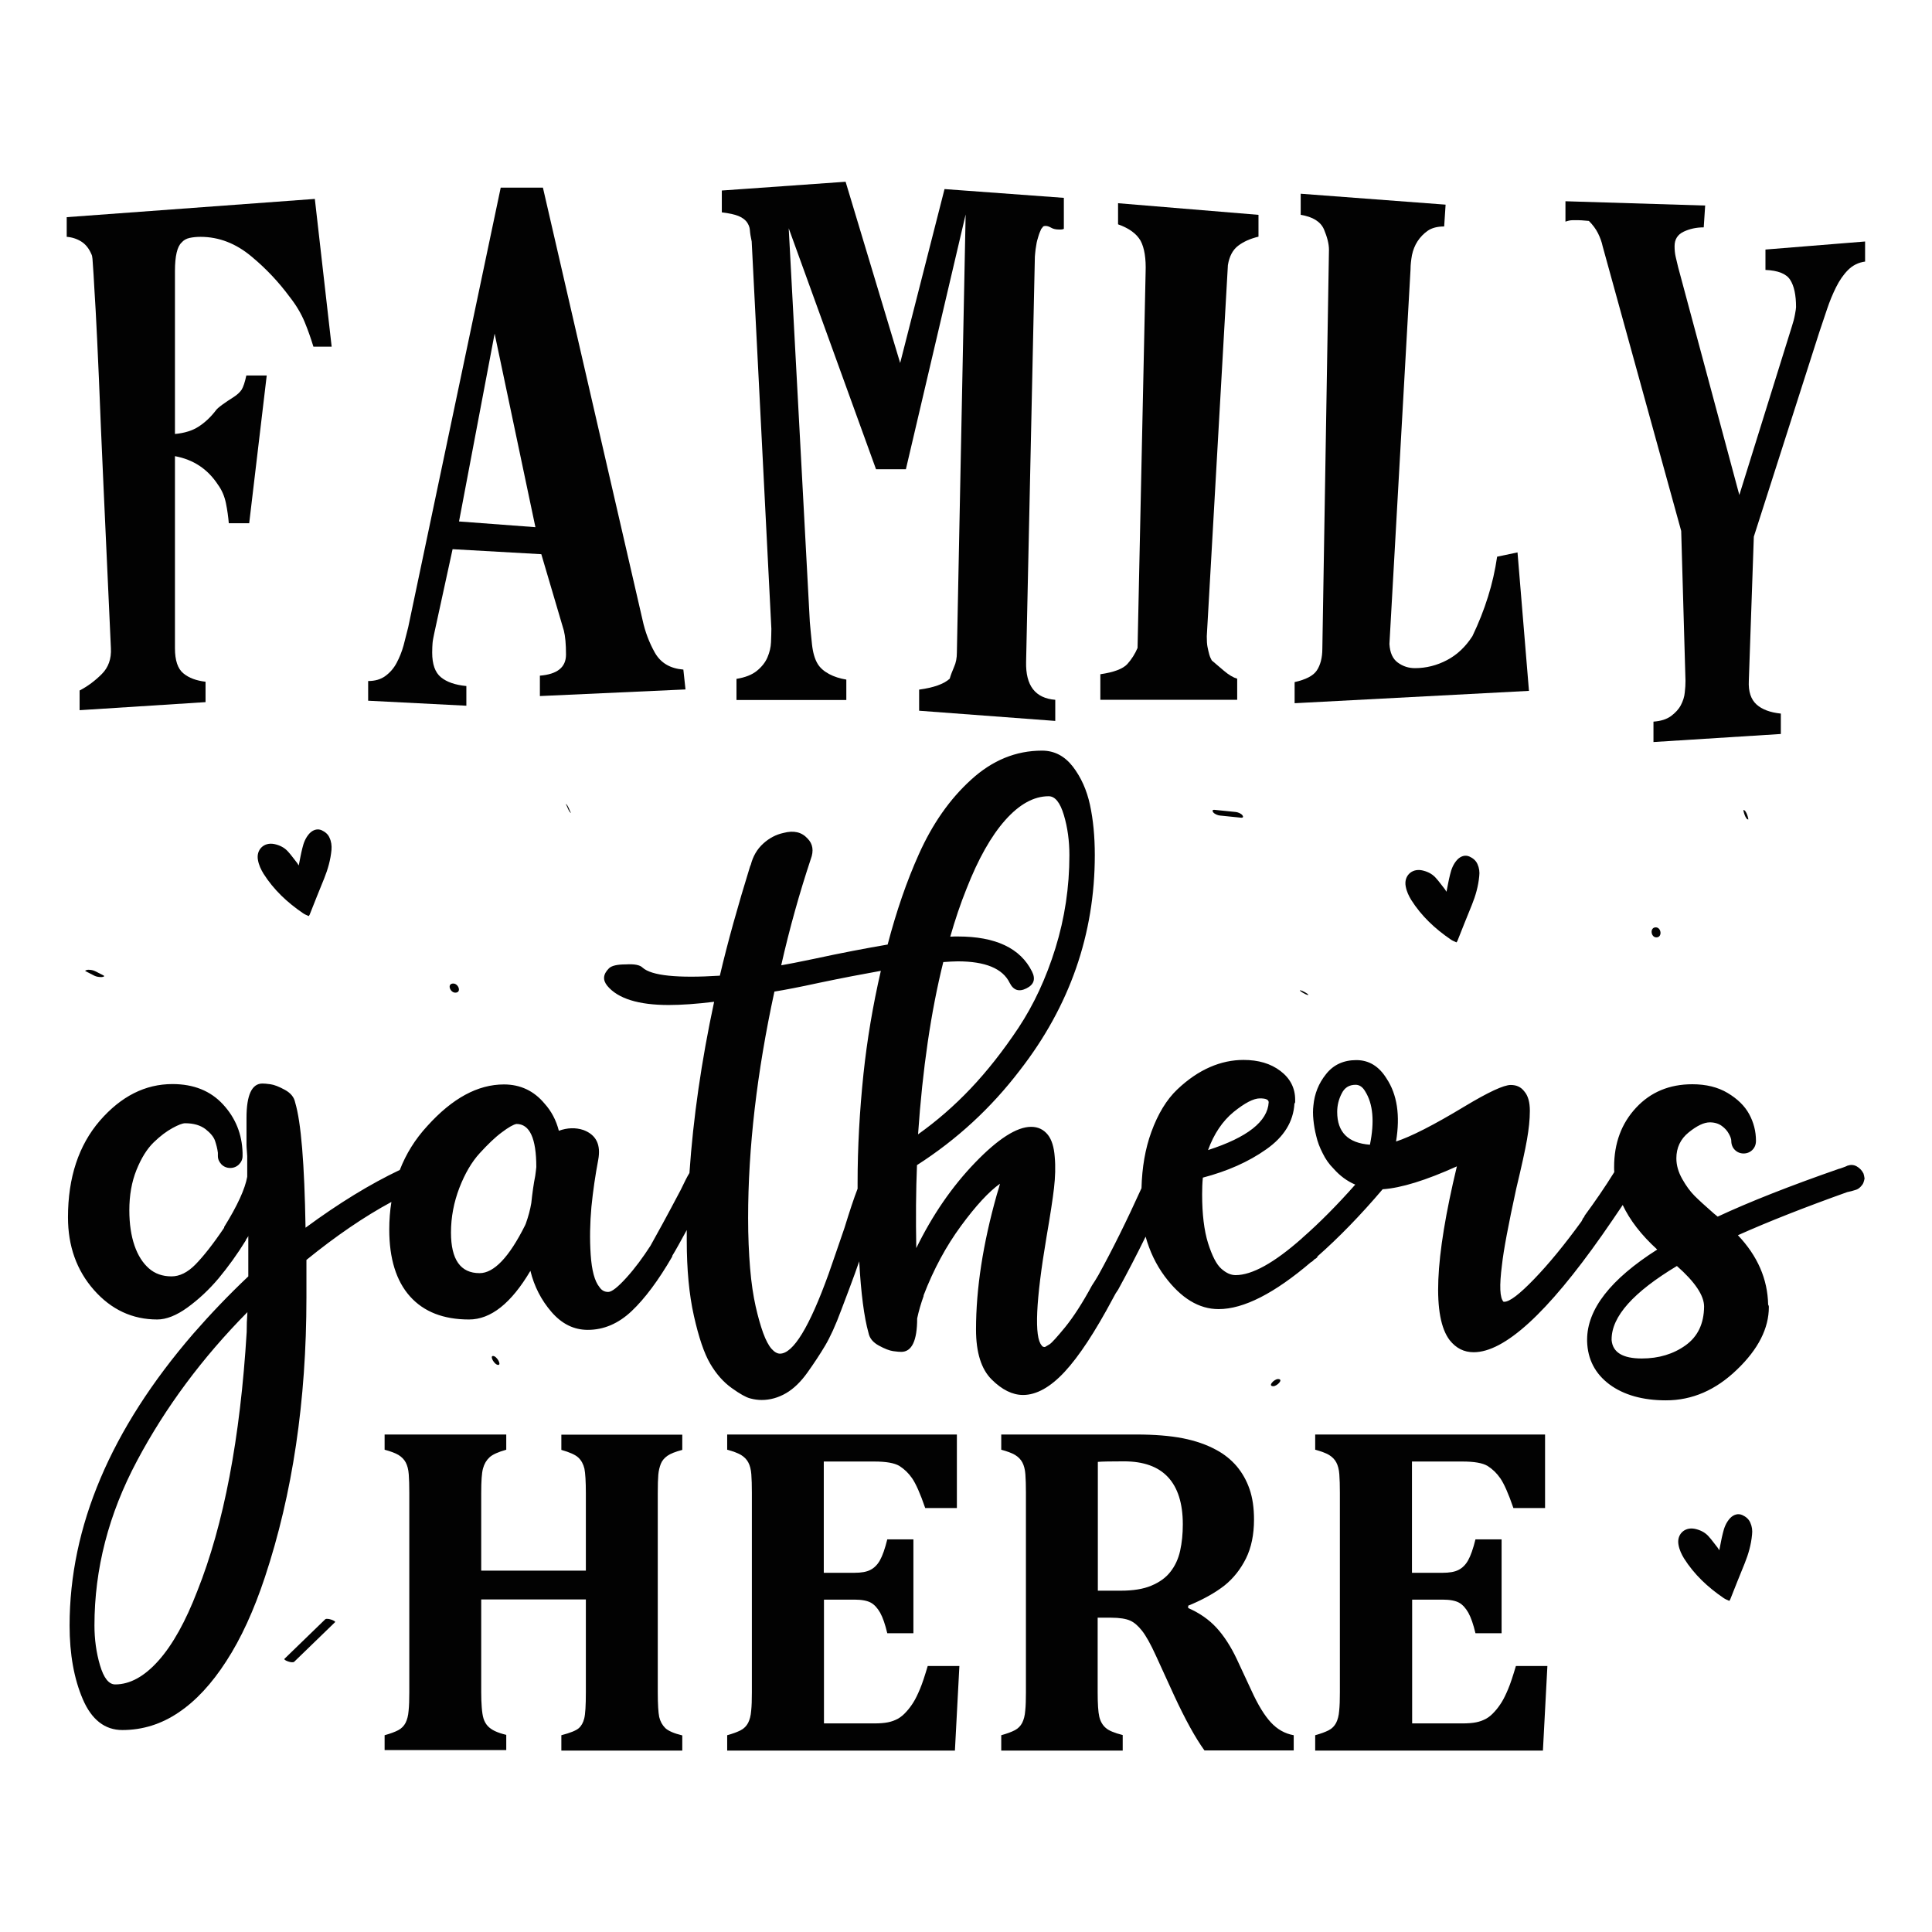
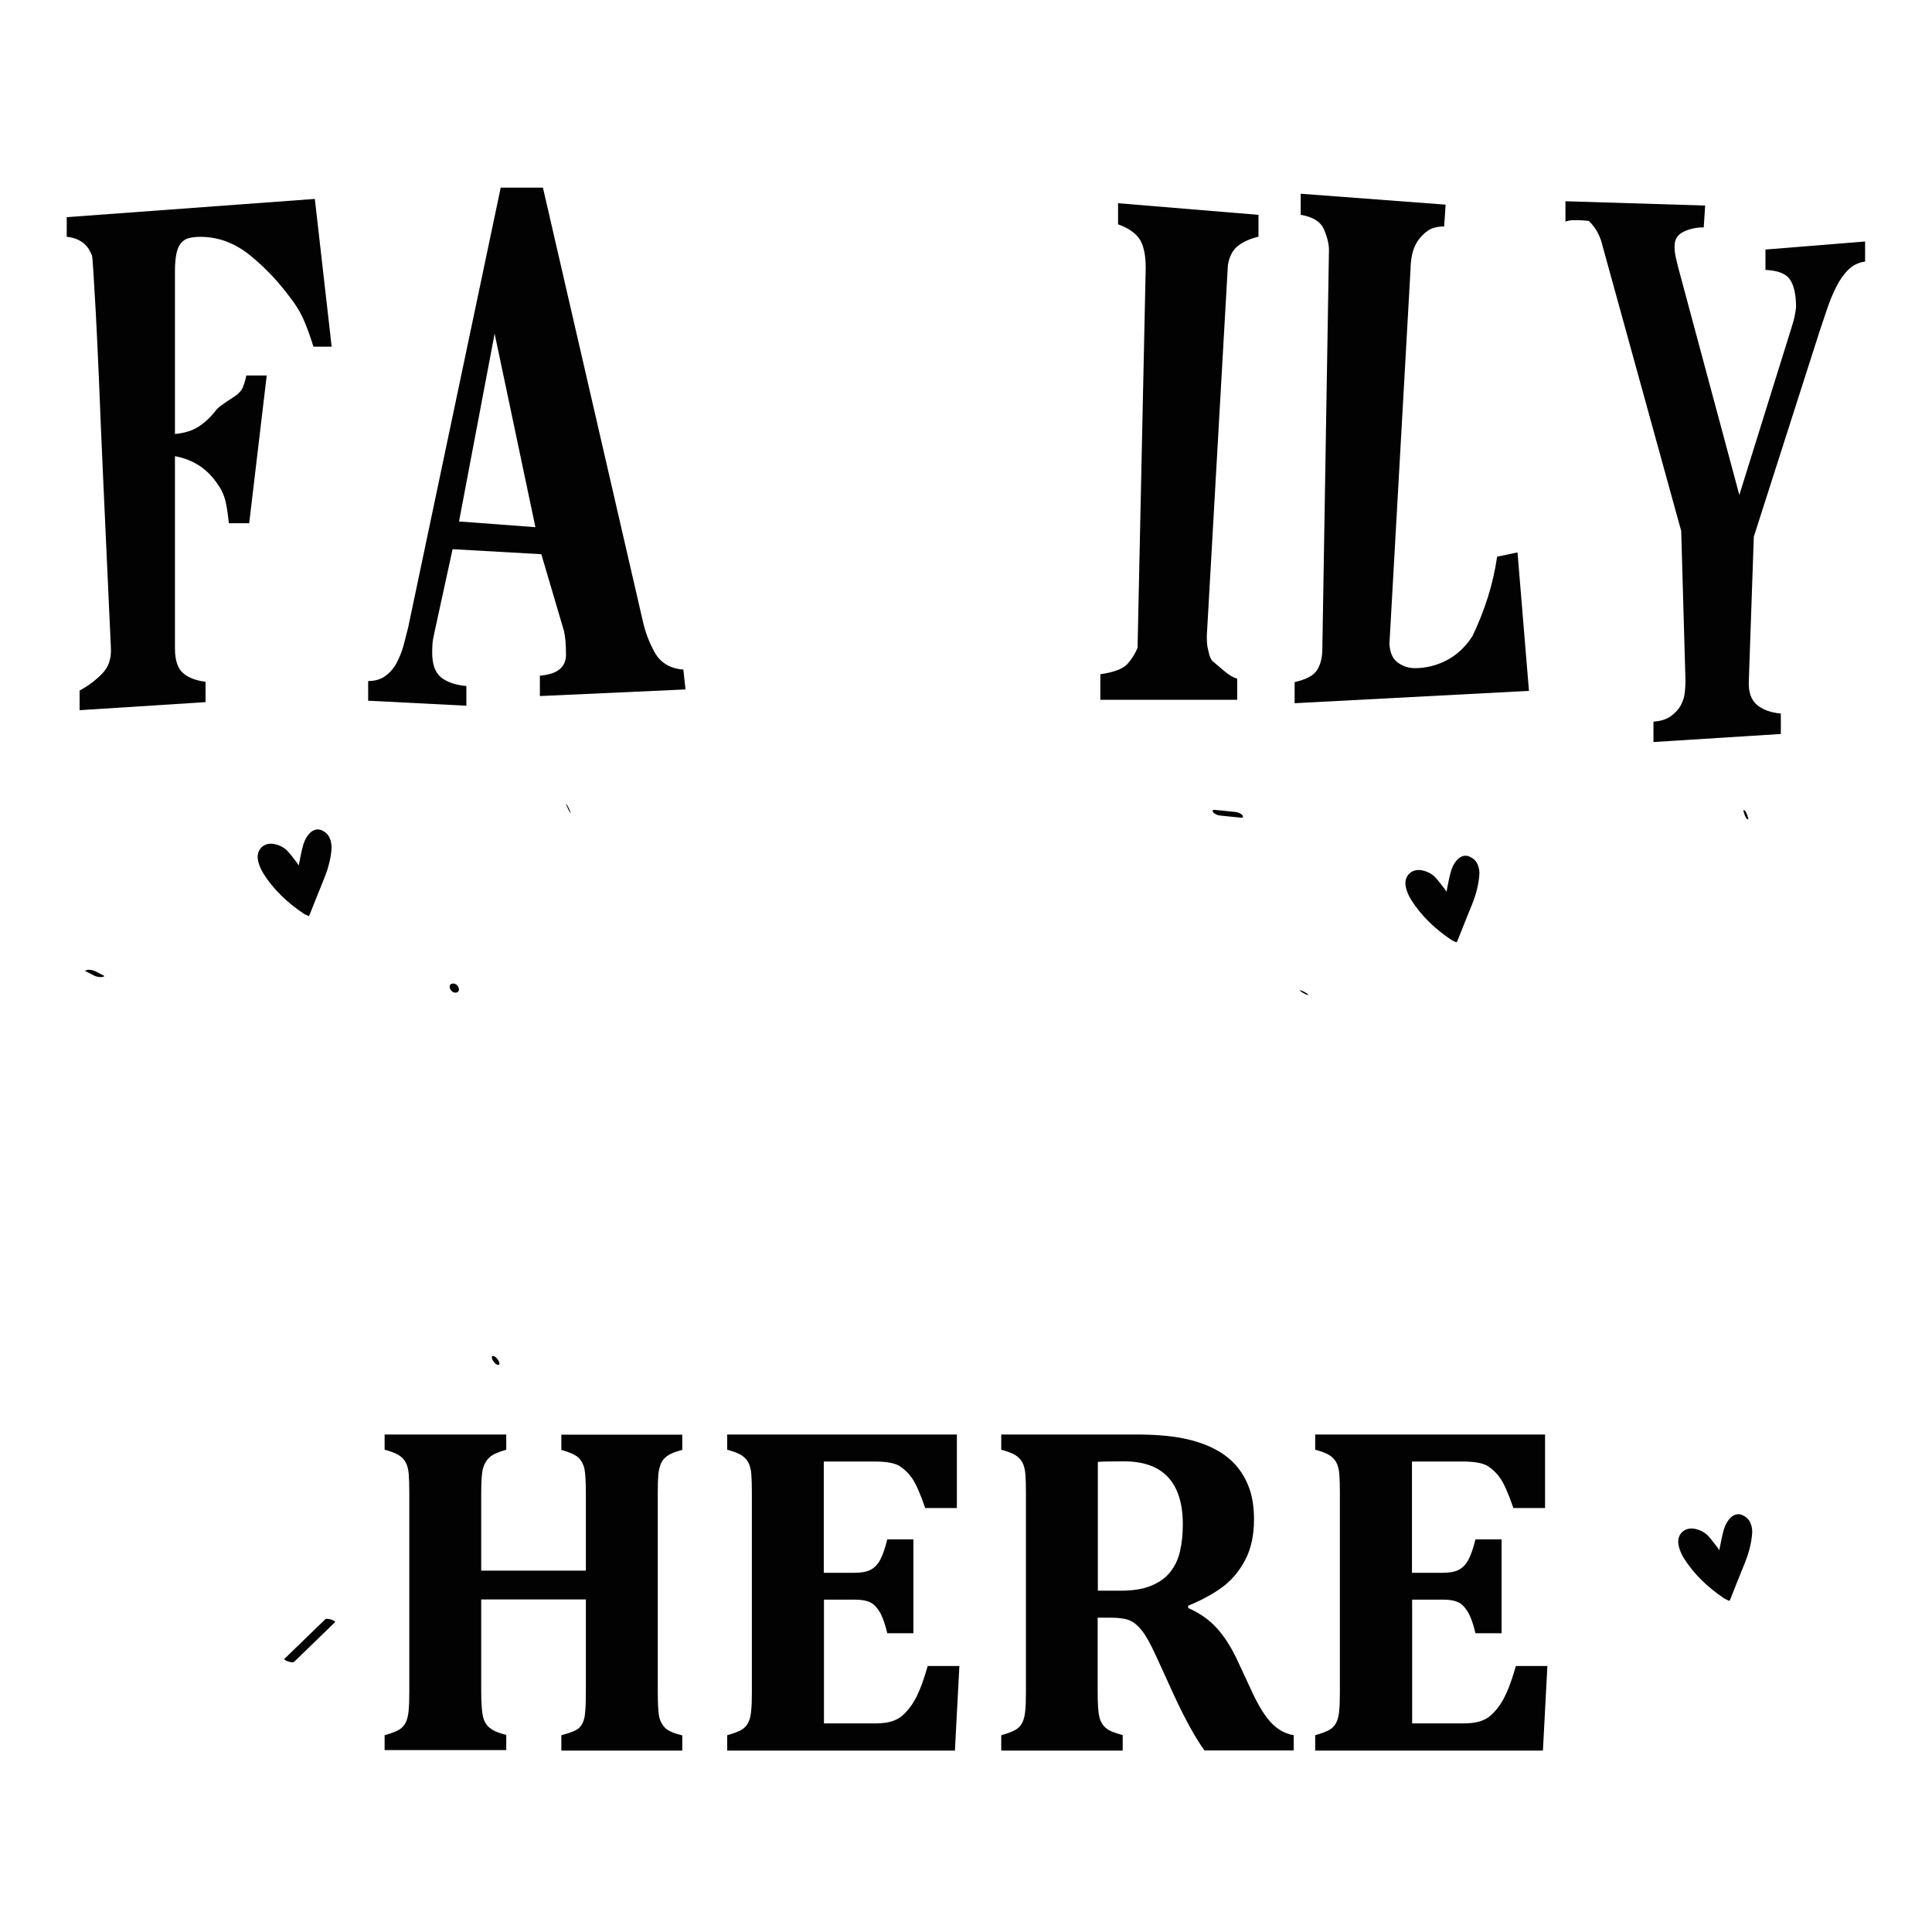
<svg xmlns="http://www.w3.org/2000/svg" xmlns:ns1="http://sodipodi.sourceforge.net/DTD/sodipodi-0.dtd" xmlns:ns2="http://www.inkscape.org/namespaces/inkscape" version="1.1" id="Layer_1" x="0px" y="0px" viewBox="0 0 1080 1080" style="enable-background:new 0 0 1080 1080;" xml:space="preserve" ns1:docname="CuttinBoard (191).svg" ns2:version="1.4 (86a8ad7, 2024-10-11)">
  <defs id="defs24" />
  <ns1:namedview id="namedview24" pagecolor="#ffffff" bordercolor="#000000" borderopacity="0.25" ns2:showpageshadow="2" ns2:pageopacity="0.0" ns2:pagecheckerboard="0" ns2:deskcolor="#d1d1d1" ns2:zoom="0.74722222" ns2:cx="540" ns2:cy="540" ns2:window-width="1920" ns2:window-height="1009" ns2:window-x="-8" ns2:window-y="-8" ns2:window-maximized="1" ns2:current-layer="Layer_1" />
  <style type="text/css" id="style1">
	.st0{fill:#020202;}
</style>
  <g id="Design">
    <g id="Elements">
      <g id="Love">
        <path class="st0" d="M179.8,464.1c-2.3-1-4.8-0.3-6.8,1.8c-2.2,2.4-3.3,5.3-4,8.3c-0.8,3.1-1.3,6.2-2,9.6c-0.4-0.6-0.6-1-0.9-1.4     c-1.8-2.2-3.4-4.6-5.4-6.7c-2-2.1-4.6-3.3-7.5-3.9c-5.8-1.1-10.1,3.3-9,9c0.5,2.8,1.7,5.3,3.1,7.6c5.7,9,13.3,16.1,22.1,22.1     c1,0.7,2.1,1.1,3.2,1.6c0.2-0.4,0.4-0.6,0.5-0.8c2.7-6.7,5.3-13.5,8.1-20.2c2.1-5.2,3.6-10.5,4.1-16c0.2-2.4-0.1-4.7-1.1-6.8     C183.4,466.3,181.7,465,179.8,464.1z" id="path1" />
        <path class="st0" d="M978.4,851.1c-0.9-2-2.5-3.3-4.5-4.2c-2.3-1-4.8-0.3-6.8,1.8c-2.2,2.4-3.3,5.3-4,8.3c-0.8,3.1-1.3,6.2-2,9.6     c-0.4-0.6-0.6-1-0.9-1.4c-1.8-2.2-3.4-4.6-5.4-6.7c-2-2.1-4.6-3.3-7.5-3.9c-5.8-1.1-10.1,3.3-9,9c0.5,2.8,1.7,5.3,3.1,7.6     c5.7,9,13.3,16.1,22.1,22.1c1,0.7,2.1,1.1,3.2,1.6c0.2-0.4,0.4-0.6,0.5-0.8c2.7-6.7,5.3-13.5,8.1-20.2c2.1-5.2,3.6-10.5,4.1-16     C979.7,855.6,979.4,853.3,978.4,851.1z" id="path2" />
        <path class="st0" d="M825.9,483c-0.9-2-2.5-3.3-4.5-4.2c-2.3-1-4.8-0.3-6.8,1.8c-2.2,2.4-3.3,5.3-4,8.3c-0.8,3.1-1.3,6.2-2,9.6     c-0.4-0.6-0.6-1-0.9-1.4c-1.8-2.2-3.4-4.6-5.4-6.7c-2-2.1-4.6-3.3-7.5-3.9c-5.8-1.1-10.1,3.3-9,9c0.5,2.8,1.7,5.3,3.1,7.6     c5.7,9,13.3,16.1,22.1,22.1c1,0.7,2.1,1.1,3.2,1.6c0.2-0.4,0.4-0.6,0.5-0.8c2.7-6.7,5.3-13.5,8.1-20.2c2.1-5.2,3.6-10.5,4.1-16     C827.2,487.5,826.9,485.2,825.9,483z" id="path3" />
      </g>
      <g id="Dot">
        <g id="g4">
          <path class="st0" d="M181.8,905.2c-7.6,7.4-15.2,14.7-22.8,22.1c-0.7,0.7,4.4,2.7,5.5,1.6c7.6-7.4,15.2-14.7,22.8-22.1      C188,906.2,182.9,904.2,181.8,905.2L181.8,905.2z" id="path4" />
        </g>
        <g id="g5">
          <path class="st0" d="M48,543c1.6,0.8,3.2,1.6,4.7,2.4c1.2,0.6,2.6,0.8,4,0.8c0.4,0,2.3-0.3,1.2-0.9c-1.6-0.8-3.2-1.6-4.7-2.4      c-1.2-0.6-2.6-0.8-4-0.8C48.8,542.2,46.9,542.5,48,543L48,543z" id="path5" />
        </g>
        <g id="g6">
          <path class="st0" d="M254.5,554.9c3.7,0,1.8-5.1-1.1-5.1C249.7,549.8,251.6,554.9,254.5,554.9L254.5,554.9z" id="path6" />
        </g>
        <g id="g7">
          <path class="st0" d="M319.3,454.4c-0.6,0-1.8-5-3.2-5C316.8,449.4,317.9,454.4,319.3,454.4L319.3,454.4z" id="path7" />
        </g>
        <g id="g8">
          <path class="st0" d="M682,455.9c3.9,0.4,7.9,0.8,11.8,1.2c1.2,0.1,1.3-0.6,0.7-1.4c-0.8-1-2.6-1.7-3.8-1.8      c-3.9-0.4-7.9-0.8-11.8-1.2c-1.2-0.1-1.3,0.6-0.7,1.4C679,455.1,680.8,455.8,682,455.9L682,455.9z" id="path8" />
        </g>
        <g id="g9">
          <path class="st0" d="M977.3,458.1c0.2,0-1-5.3-2.7-5.3C974.4,452.8,975.6,458.1,977.3,458.1L977.3,458.1z" id="path9" />
        </g>
        <g id="g10">
-           <path class="st0" d="M925.9,524c3.5,0,2.8-5.6-0.3-5.6C922.1,518.4,922.8,524,925.9,524L925.9,524z" id="path10" />
-         </g>
+           </g>
        <g id="g11">
          <path class="st0" d="M731.2,556.2c1.1,0-3.2-2.6-4.4-2.6C725.7,553.5,730,556.2,731.2,556.2L731.2,556.2z" id="path11" />
        </g>
        <g id="g12">
-           <path class="st0" d="M711.8,774.9c2.1,0,6-4,2.6-4C712.3,770.9,708.4,774.9,711.8,774.9L711.8,774.9z" id="path12" />
-         </g>
+           </g>
        <g id="g13">
          <path class="st0" d="M278.5,763c2,0-0.8-5-2.9-5C273.6,758,276.4,763,278.5,763L278.5,763z" id="path13" />
        </g>
      </g>
    </g>
    <g id="Text">
-       <path class="st0" d="M1041.7,656c-0.9-1.8-2.2-3.1-3.8-4c-1.6-0.9-3.3-1-5.1-0.4c-0.6,0.3-1.5,0.7-2.7,1.1    c-1.2,0.4-1.9,0.7-2.2,0.7c-27.3,9.5-49.9,18.4-67.7,26.7c-0.3-0.3-0.7-0.6-1.1-0.9c-0.4-0.3-0.8-0.6-1.1-0.9    c-4.8-4.2-8.3-7.4-10.7-9.8c-2.4-2.4-4.7-5.5-6.9-9.4c-2.2-3.9-3.3-7.7-3.3-11.6c0-5.9,2.3-10.8,6.9-14.5    c4.6-3.7,8.5-5.6,11.8-5.6c2.7,0,4.9,0.7,6.7,2c1.8,1.3,3.1,2.8,4,4.5c0.9,1.6,1.3,2.9,1.3,3.8c0,2.1,0.7,3.8,2,5.1    c1.3,1.3,3,2,4.9,2c1.9,0,3.6-0.7,4.9-2c1.3-1.3,2-3,2-5.1c0-5.3-1.3-10.3-3.8-14.9c-2.5-4.6-6.5-8.5-12-11.8    c-5.5-3.3-12.1-4.9-19.8-4.9c-12.8,0-23.3,4.4-31.4,13.1c-8.2,8.8-12.3,19.8-12.3,33.2c0,0.9,0,1.9,0.1,2.8    c-5.2,8.4-10.8,16.5-16.6,24.4c0,0.3-0.2,0.6-0.4,0.9l-0.4,0.4l-0.9,1.8c-9.5,13.1-18.3,23.8-26.5,32.3    c-8.2,8.5-13.7,12.7-16.7,12.7h-0.4c-2.1-2.1-2.4-8.9-0.9-20.5c0.9-8.3,3.6-22.6,8-42.8c3-12.5,5-21.6,6-27.4    c1-5.8,1.6-11.1,1.6-16c0-4.9-1-8.5-3.1-10.9c-1.8-2.4-4.3-3.6-7.6-3.6c-3.9,0-12.5,4-25.8,12c-17.2,10.4-30,16.9-38.3,19.6    c2.4-14.6,0.6-26.3-5.3-35.2c-4.2-6.8-9.8-10.3-16.9-10.3c-7.1,0-12.8,2.6-16.9,7.8c-4.2,5.2-6.5,11.1-7.1,17.6    c-0.3,2.4-0.3,5.1,0,8c0.3,3,0.8,6,1.6,9.1c0.7,3.1,1.9,6.3,3.6,9.6c1.6,3.3,3.6,6.1,6,8.5c3.6,4.1,7.7,7.1,12.2,9    c-10.1,11.4-20,21.4-29.5,29.7l-0.4,0.4c-15.5,13.7-27.8,20.5-37,20.5c-2.7,0-5.3-1.2-8-3.6c-2.7-2.4-5.1-7.1-7.4-14.3    c-2.2-7.1-3.3-16.2-3.3-27.2c0-3.3,0.1-6.4,0.4-9.4c13.7-3.6,25.5-8.8,35.4-15.8c10-7,15.2-15.5,15.8-25.6    c0.3-0.3,0.4-0.6,0.4-0.9v-0.4v-0.9c0-6.5-2.8-11.9-8.2-16c-5.5-4.2-12.4-6.2-20.7-6.2c-6.2,0-12.5,1.3-18.7,4    c-6.2,2.7-12.3,6.8-18.3,12.5c-5.9,5.6-10.8,13.6-14.5,23.8c-3.4,9.3-5.2,19.8-5.5,31.4c-8.2,18.1-16.2,34.3-24.1,48.6    c-1.2,2.1-2.4,4-3.6,5.8c-5.3,9.8-10.3,17.5-14.9,23.2c-4.6,5.6-7.5,8.8-8.7,9.6c-1.2,0.7-2.1,1.3-2.7,1.6c-0.9,0-1.5-0.3-1.8-0.9    c-4.2-4.7-3.3-25,2.7-60.6c2.1-12.2,3.5-21.3,4.2-27.4c0.7-6.1,0.9-11.9,0.4-17.4c-0.4-5.5-1.7-9.6-3.8-12.3    c-2.4-3-5.5-4.5-9.4-4.5c-8,0-18.5,6.7-31.4,20.1c-12.9,13.4-23.8,29.3-32.8,47.7c-0.3-16.6-0.2-32.1,0.4-46.4    c22.3-14.3,41.4-31.9,57.5-53c27.9-35.9,41.9-76.1,41.9-120.3c0-10.4-0.9-19.8-2.7-28.1c-1.8-8.3-5-15.4-9.6-21.4    c-4.6-5.9-10.3-8.9-17.2-8.9c-14.6,0-27.8,5.4-39.7,16.3c-11.9,10.8-21.6,24.7-29.2,41.7c-6.7,14.9-12.5,31.7-17.4,50.4    c-11.7,2-25.5,4.6-41.2,8c-8.6,1.8-14.7,3-18.3,3.6c4.7-20.8,10.3-40.6,16.5-59.3c1.8-4.7,1.2-8.6-1.8-11.6    c-3.3-3.6-7.7-4.6-13.4-3.1c-4.2,0.9-8,2.9-11.4,6c-3.4,3.1-5.7,7.1-6.9,11.8l-0.4,0.9c-6.8,22-12.5,42.3-16.9,61.1    c-23.8,1.5-38.2,0-43.2-4.5c-1.5-1.5-4.6-2.1-9.4-1.8c-4.7,0-7.9,0.7-9.4,2.2c-3.3,3.3-3.6,6.5-0.9,9.8    c5.9,7.1,17.4,10.7,34.3,10.7c7.1,0,15.6-0.6,25.4-1.8c-7.1,33.1-11.7,65-13.8,95.7c-1.2,1.9-2.8,5.1-4.9,9.5    c-7.7,14.6-13.4,25-16.9,31.2c-4.2,6.5-8.6,12.5-13.4,17.8c-4.8,5.3-8.2,8-10.2,8c-2.1,0-3.7-0.9-4.9-2.7    c-2.7-3.3-4.3-9.3-4.9-18.1c-0.6-8.8-0.4-17.7,0.4-26.7c0.9-9.1,2.2-17.8,3.8-26.3c1.6-8.5-1.1-14-8.2-16.7    c-4.5-1.5-9.1-1.3-13.8,0.4c-1.5-5.9-4.2-11-8-15.2c-5.9-7.1-13.5-10.7-22.7-10.7c-14.6,0-28.8,7.7-42.8,23.2    C232,636.9,227,645,223.5,654c-16.6,7.9-34.1,18.6-52.7,32.3c-0.6-35.7-2.5-59-5.8-70c-0.6-3-2.5-5.3-5.8-7.1    c-3.3-1.8-5.9-2.8-8-3.1c-2.1-0.3-3.6-0.4-4.5-0.4c-5.9,0-8.9,6.4-8.9,19.2c0,1.5,0,6.5,0,15.2c0,0.9,0.1,2,0.2,3.3    c0.1,1.3,0.2,2.3,0.2,2.9c0,0.9,0,2.7,0,5.3c0,2.7,0,4.8,0,6.2c-1.2,6.8-5.5,16.2-12.9,28.1v0.4c-6.2,9.2-11.6,16-16,20.5    s-8.9,6.7-13.4,6.7c-5.1,0-9.3-1.5-12.7-4.5c-3.4-3-6.1-7.2-8-12.7c-1.9-5.5-2.9-12.1-2.9-19.8c0-8.3,1.3-15.8,4-22.5    c2.7-6.7,5.9-11.8,9.6-15.4c3.7-3.6,7.2-6.2,10.5-8c3.3-1.8,5.6-2.7,7.1-2.7c4.7,0,8.5,1.1,11.4,3.3c2.8,2.2,4.6,4.4,5.3,6.5    c0.7,2.1,1.3,4.3,1.6,6.7v0.9c0,0.3,0,0.6,0,0.9c0,1.8,0.7,3.3,2,4.7c1.3,1.3,3,2,4.9,2c1.9,0,3.6-0.7,4.9-2c1.3-1.3,2-2.9,2-4.7    c0-0.6,0-1.2,0-1.8c-0.3-10.4-3.9-19.4-10.9-27c-7-7.6-16.4-11.4-28.3-11.4c-15.2,0-28.7,6.8-40.6,20.5    C44,640.2,38,658.2,38,680.5c0,16,4.8,29.6,14.5,40.6c9.7,11,21.5,16.5,35.4,16.5c5,0,10.7-2.2,16.9-6.7c6.2-4.5,12-9.9,17.4-16.3    c5.3-6.4,10.4-13.4,15.2-21.2c0-0.3,0.2-0.7,0.7-1.3c0.4-0.6,0.7-1,0.7-1.3c0,8.3,0,15.9,0,22.7c-11,10.4-21.2,21.1-30.8,32.1    C61.9,799,38.9,853.4,38.9,908.7c0,16,2.5,29.8,7.4,41.2c4.9,11.4,12.3,17.2,22.1,17.2c11.3,0,21.8-3.3,31.4-9.8    c9.7-6.5,18.6-16.1,26.7-28.7c8.2-12.6,15.4-28.3,21.6-47c15.4-46.4,23.2-98.5,23.2-156.4c0-6.8,0-13.8,0-20.9    c16.5-13.4,32.3-24.2,47.5-32.4c-0.8,4.9-1.2,10.1-1.2,15.4c0,16.3,3.9,28.8,11.6,37.4c7.7,8.6,18.7,12.9,33,12.9    c12.2,0,23.6-9.1,34.3-27.2c2.1,8.6,6,16.3,11.8,23c5.8,6.7,12.5,10,20.3,10c8.9,0,17.1-3.5,24.5-10.5c7.4-7,15-17.2,22.7-30.5    v-0.4c2.1-3.4,4.7-8.2,8.1-14.4c0,2,0,3.9,0,5.9c0,16,1.3,30.1,4,42.1s5.7,20.9,9.1,26.7c3.4,5.8,7.4,10.3,12,13.6    c4.6,3.3,8,5.2,10.3,5.8c2.2,0.6,4.4,0.9,6.5,0.9c4.7,0,9.3-1.3,13.6-3.8c4.3-2.5,8.3-6.4,12-11.6c3.7-5.2,7-10.2,9.8-14.9    c2.8-4.7,5.9-11.4,9.1-20.1c3.3-8.6,5.8-15.4,7.6-20.3c0.7-1.9,1.5-4.2,2.4-6.8c1,17.8,2.7,31.1,5.2,40c0.6,3,2.5,5.3,5.8,7.1    c3.3,1.8,5.9,2.8,8,3.1c2.1,0.3,3.6,0.4,4.5,0.4c5.9,0,8.9-6.2,8.9-18.7c0.9-4.2,2.1-8.3,3.6-12.5v-0.4    c5.6-14.6,12.6-27.5,20.9-38.8c8.3-11.3,15.6-19.2,21.8-23.6c-0.3,1.2-0.9,3.3-1.8,6.2c-7.7,27.3-11.6,52.4-11.6,75.3    c0,12.8,2.9,22.1,8.7,27.9c5.8,5.8,11.7,8.7,17.6,8.7c7.4,0,15.2-4.3,23.2-12.9c8-8.6,17.1-22.4,27.2-41.4    c0.9-1.8,1.8-3.3,2.7-4.5c5.1-9.3,10.3-19.3,15.4-29.7c2.3,8.2,5.8,15.6,10.7,22.2c9.1,12.2,19.1,18.3,30.1,18.3    c14,0,31.2-8.8,51.7-26.3c0.3,0,1-0.6,2.2-1.8c0.3,0,0.7-0.3,1.3-0.9v-0.4c11.9-10.5,24.1-23,36.5-37.6c10.4-0.7,24.2-5,41.5-12.8    c-12.5,52-13.8,84.4-4,97.2c3.6,4.5,8,6.7,13.4,6.7c17.2,0,41.1-21.8,71.8-65.5c4-5.7,7.8-11.3,11.5-16.8    c4,8.5,10.4,16.8,19.3,24.9c-26.1,16.6-39.2,33.4-39.2,50.4c0,0.3,0,0.6,0,0.9c0.3,10.1,4.5,18.1,12.5,24.1    c8,5.9,18.6,8.9,31.6,8.9c14.6,0,27.8-5.7,39.7-17.2c11.9-11.4,17.8-23.1,17.8-35c0-0.6-0.2-1-0.4-1.3    c-0.3-14.3-5.9-27.2-16.9-38.8c17.2-7.7,37.6-15.7,61.1-24.1c1.5-0.3,3.1-0.7,4.9-1.3c0.9-0.3,1.7-0.8,2.5-1.6    c0.7-0.7,1.3-1.5,1.6-2.2c0.3-0.7,0.5-1.6,0.7-2.5C1042.1,657.7,1042,656.8,1041.7,656z M689.6,621.6c6.2-5,11.1-7.6,14.7-7.6    c3.3,0,4.9,0.7,4.9,2.2c-0.6,10.7-11.9,19.6-33.9,26.7C678.6,633.8,683.4,626.7,689.6,621.6z M137.9,744.6    c-3.6,59.4-12.8,107.7-27.6,144.8c-6.5,16.9-13.7,29.9-21.6,38.8c-7.9,8.9-16,13.4-24.3,13.4c-3.6,0-6.4-3.6-8.5-10.7    c-2.1-7.1-3.1-14.6-3.1-22.3c0-31.5,7.9-62.2,23.8-92c15.9-29.9,36.5-57.6,61.7-83.1C138,737.4,137.9,741.1,137.9,744.6z     M299.2,657.3c-0.9,4.5-1.6,9.5-2.2,15.2c-0.6,3.6-1.6,7.4-3.1,11.6l-0.4,0.9c-8.9,17.8-17.4,26.7-25.4,26.7    c-10.7,0-16-7.6-16-22.7c0-8.6,1.6-16.9,4.7-25c3.1-8,6.9-14.5,11.4-19.4c4.5-4.9,8.5-8.8,12.3-11.6c3.7-2.8,6.5-4.4,8.2-4.7    c7.4,0,11.1,8,11.1,24.1C299.6,653.9,299.5,655.5,299.2,657.3z M540.3,496.8c6.5-16.6,13.7-29.4,21.6-38.3    c7.9-8.9,16-13.4,24.3-13.4c3.6,0,6.4,3.5,8.5,10.5c2.1,7,3.1,14.5,3.1,22.5c0,17.8-2.6,35.1-7.8,51.9    c-5.2,16.8-12.1,31.6-20.7,44.6c-8.6,12.9-17.5,24.2-26.7,33.9c-9.2,9.7-19,18.2-29.4,25.6c2.5-36.5,7.2-68.6,14.1-96.3    c3.1-0.2,5.8-0.4,8.1-0.4c15.4,0,25.1,4,29,12c2.1,4.2,5.2,5.2,9.4,3.1c4.2-2.1,5.2-5.2,3.1-9.4c-6.5-13.1-20.4-19.6-41.4-19.6    c-1.3,0-2.8,0-4.3,0.1C533.9,514.2,536.9,505.2,540.3,496.8z M472.1,686.3c-3.9,11.3-6.8,19.9-8.9,25.8    c-10.7,29.7-19.8,44.6-27.2,44.6c-1.5,0-3.1-0.9-4.7-2.7c-1.6-1.8-3.2-4.8-4.7-8.9c-1.5-4.2-2.9-9.1-4.2-14.9    c-1.3-5.8-2.4-12.9-3.1-21.4c-0.7-8.5-1.1-17.8-1.1-27.9c0-39.2,4.9-81.4,14.7-126.6c5.6-0.9,14-2.5,25-4.9    c12.9-2.7,24.4-4.9,34.5-6.7c-4.5,19.5-7.7,38.7-9.7,57.5c-2.2,21.1-3.3,41.4-3.3,61.1c0,1.1,0,2.1,0,3.2    C477.3,669.9,474.9,677.2,472.1,686.3z M747.5,621.6c0-3.6,0.8-7,2.5-10.3c1.6-3.3,4.2-4.9,7.8-4.9c2.1,0,3.9,1.2,5.3,3.6    c4.5,7.1,5.3,17.1,2.7,29.9C753.6,639,747.5,632.9,747.5,621.6z M942.3,752c-6.8,4.9-15,7.4-24.5,7.4c-10.7,0-16.3-3.4-16.9-10.3    v-0.4c0-12.8,12.2-26.4,36.5-41c10.1,8.9,15.2,16.5,15.2,22.7C952.5,739.9,949.1,747.1,942.3,752z" id="path14" />
      <g id="g20">
        <path class="st0" d="M185.4,193.8h-10.2c-1.4-4.6-3-9.2-4.9-13.8c-1.9-4.6-4.7-9.4-8.5-14.2c-6-8.1-13-15.6-21.2-22.4     c-8.7-7.3-18.2-11-28.5-11c-2.2,0-4.2,0.2-6.1,0.6c-1.9,0.4-3.4,1.3-4.5,2.6c-2.4,2.2-3.7,7.5-3.7,15.9v91.1     c5.4-0.5,9.8-1.9,13.2-4.1c3.4-2.2,6.6-5.1,9.6-9c0.5-0.8,1.8-1.9,3.7-3.3c1.9-1.4,3.9-2.7,6.1-4.1c2.2-1.4,3.7-2.8,4.7-4.3     c0.9-1.5,1.8-4.1,2.6-7.9h11.4l-9.8,82.6h-11.4c-0.3-3.5-0.8-7.3-1.6-11.2c-0.8-3.9-2.3-7.4-4.5-10.4c-5.7-8.7-13.7-14-24-15.9     v107.4c0,6.8,1.6,11.5,4.7,14c3.1,2.6,7.3,4.1,12.4,4.7v11.4l-70.4,4.5v-11c4.6-2.4,8.7-5.5,12.4-9.2c3.7-3.7,5.4-8.5,5.1-14.4     c-1.6-35.3-3-65.2-4.1-89.7c-1.1-24.5-2-44.9-2.6-61c-0.7-16.1-1.3-28.7-1.8-37.8c-0.5-9.1-1-15.9-1.2-20.5     c-0.3-4.6-0.5-7.5-0.6-8.7c-0.1-1.2-0.3-2.1-0.6-2.6c-1.4-3.3-3.3-5.6-5.7-7.1c-2.4-1.5-5.2-2.4-8.1-2.6v-11l138.7-10.2     L185.4,193.8z" id="path15" />
        <path class="st0" d="M383.2,385.4l-81.4,3.7v-11.4c9.8-0.8,14.6-4.7,14.6-11.8c0-5.7-0.4-10.2-1.2-13.4l-12.6-42.7l-49.6-2.8     l-10.2,46.8c-0.5,2.4-0.9,4.3-1,5.7c-0.1,1.4-0.2,3.1-0.2,5.3c0,6.5,1.6,11.1,4.9,13.8c3.3,2.7,8,4.3,14.2,4.9v11l-54.9-2.8v-11     c3.8,0,7-0.9,9.6-2.8c2.6-1.9,4.7-4.3,6.3-7.3c1.6-3,2.9-6.2,3.9-9.8c0.9-3.5,1.8-6.9,2.6-10.2l51.7-245.7h23.6l55.7,241.7     c1.4,6.5,3.7,12.6,6.9,18.3c3.3,5.7,8.5,8.8,15.9,9.4L383.2,385.4z M299.3,294.7l-22.8-108.2l-19.9,105L299.3,294.7z" id="path16" />
-         <path class="st0" d="M594.7,127.9c-0.5,0.3-1.1,0.4-1.6,0.4c-0.5,0-1,0-1.2,0c-1.6,0-3.1-0.3-4.3-1c-1.2-0.7-2.2-1-3.1-1     c-0.8,0-1.4,0.2-1.6,0.6c-0.3,0.4-0.5,0.8-0.8,1c-0.5,1.1-1.1,2.4-1.6,4.1c-0.5,1.6-1,3.3-1.2,4.9c-0.3,1.6-0.5,3.1-0.6,4.3     c-0.1,1.2-0.2,2-0.2,2.2L573.6,370c-0.3,13.3,5.1,20.3,16.3,21.2v11.8l-76.1-5.7v-11.8c8.1-1.1,13.8-3.1,17.1-6.1     c0.5-1.9,1.4-4.1,2.4-6.5c1.1-2.4,1.6-5.1,1.6-8.1l4.9-244.9l-33.4,142.4h-16.7l-48.8-134.7l11.8,220.1c0.3,3.5,0.7,7.7,1.2,12.4     c0.5,4.7,1.6,8.5,3.3,11.2c1.4,2.2,3.5,4,6.3,5.5c2.8,1.5,6,2.5,9.6,3.1v11.4h-61.4v-11.8c4.9-0.8,8.7-2.3,11.4-4.5     c2.7-2.2,4.7-4.7,5.9-7.5c1.2-2.8,1.9-5.7,2-8.5c0.1-2.8,0.2-5.4,0.2-7.5l-11-216.5c-0.5-2.4-0.9-4.5-1-6.3     c-0.1-1.8-0.8-3.3-1.8-4.7c-1.1-1.4-2.6-2.4-4.7-3.3c-2-0.8-5.1-1.5-9.2-2v-12.2l69.2-4.9l30.5,101.3l24.8-97.2l66.7,4.9V127.9z" id="path17" />
        <path class="st0" d="M615.1,391.1v-14.2c7.6-1.1,12.6-3,15.1-5.7c2.4-2.7,4.3-5.7,5.7-9l4.5-209.9c0.3-7.9-0.7-13.8-2.8-17.7     c-2.2-3.9-6.4-7-12.6-9.2v-11.8l78.5,6.5v12.2c-4.6,1.1-8.4,2.8-11.4,5.1c-3,2.3-4.9,5.9-5.7,10.8l-11.8,207.5     c0,2.4,0.1,4.4,0.4,5.9c0.3,1.5,0.6,2.9,1,4.3c0.4,1.4,0.9,2.4,1.4,3.3c1.6,1.4,3.9,3.3,6.7,5.7c2.8,2.4,5.4,3.9,7.5,4.5v11.8     H615.1z" id="path18" />
        <path class="st0" d="M854.7,386.2l-131,6.9v-11.8c6.2-1.4,10.4-3.5,12.4-6.5c2-3,3.1-7.1,3.1-12.2l3.7-223c0-3.3-1-7.1-2.8-11.4     c-1.9-4.3-6.2-7-13-8.1v-11.8l81,6.1l-0.8,12.2c-3.8,0-6.9,0.8-9.2,2.4c-2.3,1.6-4.2,3.6-5.7,5.9c-1.5,2.3-2.5,4.9-3.1,7.7     c-0.5,2.8-0.8,5.5-0.8,7.9l-11.8,209.5c0.3,4.9,1.8,8.3,4.7,10.4s6,3.1,9.6,3.1c6.2,0,12.2-1.5,17.9-4.5     c5.7-3,10.4-7.5,14.2-13.4c3.5-7.3,6.4-14.6,8.7-22c2.3-7.3,4-14.8,5.1-22.4l11.4-2.4L854.7,386.2z" id="path19" />
        <path class="st0" d="M1042.7,146.2c-3.8,0.5-7,2.1-9.6,4.7c-2.6,2.6-4.8,5.8-6.7,9.6c-1.9,3.8-3.6,7.9-5.1,12.4     c-1.5,4.5-2.9,8.7-4.3,12.8L980.4,300l-2.8,80.6c-0.3,6,1.2,10.4,4.3,13.2c3.1,2.8,7.7,4.5,13.6,5.1v11.4l-71.2,4.5v-11.4     c4.1-0.3,7.3-1.3,9.8-3.1c2.4-1.8,4.3-3.8,5.5-6.1c1.2-2.3,2-4.7,2.2-7.1c0.3-2.4,0.4-4.6,0.4-6.5l-2.4-83.8l-43.9-159.1     c-0.5-2.4-1.4-4.9-2.6-7.3c-1.2-2.4-2.9-4.7-5.1-6.9c-0.5,0-1.4-0.1-2.4-0.2c-1.1-0.1-2.2-0.2-3.3-0.2c-1.1,0-2.2,0-3.5,0     c-1.2,0-2.5,0.3-3.9,0.8v-11.4l78.1,2.4l-0.8,12.2c-4.1,0-7.8,0.8-11.2,2.4c-3.4,1.6-5.1,4.3-5.1,8.1c0,2.2,0.2,4.1,0.6,5.9     c0.4,1.8,0.9,3.7,1.4,5.9l34.2,127.3l29.3-94c0.8-2.4,1.4-4.7,1.8-6.9c0.4-2.2,0.6-3.5,0.6-4.1c0-6.8-1.1-11.9-3.3-15.3     c-2.2-3.4-6.8-5.2-13.8-5.5v-11.4l55.7-4.5V146.2z" id="path20" />
      </g>
      <g id="g24">
        <path class="st0" d="M367.7,946.1c0,6.6,0.3,11.2,0.8,13.7c0.6,2.5,1.7,4.5,3.4,6.2c1.7,1.6,4.9,3,9.5,4.1v8.5h-67.6V970     c5-1.3,8.2-2.6,9.7-3.9c1.5-1.3,2.5-3.1,3.1-5.5c0.6-2.4,0.9-7.2,0.9-14.6v-51.9h-58.5v51.9c0,3,0.1,5.8,0.3,8.4     c0.2,2.6,0.5,4.7,1,6.3c0.5,1.6,1.3,3,2.3,4.1c1,1.1,2.4,2.1,4.1,2.9c1.7,0.8,3.8,1.5,6.3,2.1v8.5h-68V970     c3.2-0.9,5.7-1.8,7.6-2.8c1.9-1,3.2-2.4,4.1-4.1c0.9-1.8,1.5-4,1.7-6.7c0.3-2.7,0.4-6.2,0.4-10.3V834.4c0-4.1-0.1-7.5-0.3-10.2     c-0.2-2.8-0.8-5-1.7-6.7c-0.9-1.7-2.3-3.1-4.1-4.2c-1.9-1.1-4.4-2-7.7-2.9v-8.5h68v8.5c-4.6,1.3-7.7,2.7-9.4,4.3     c-1.7,1.6-2.9,3.6-3.6,6.2c-0.7,2.5-1,7.1-1,13.8v43.3h58.5v-43.3c0-6.6-0.3-11.1-0.8-13.7c-0.6-2.5-1.7-4.6-3.4-6.2     c-1.7-1.6-4.9-3-9.5-4.3v-8.5h67.6v8.5c-3.8,1-6.6,2.1-8.3,3.3c-1.7,1.2-3,2.7-3.7,4.5c-0.7,1.8-1.2,3.8-1.4,6.1     c-0.2,2.2-0.3,5.7-0.3,10.4V946.1z" id="path21" />
        <path class="st0" d="M534.9,801.8V843h-17.7c-2.8-8.2-5.3-13.7-7.3-16.6c-2-2.9-4.4-5.2-7.1-6.9c-2.8-1.7-7.5-2.5-14.1-2.5h-28.2     v62.2h17.1c3.8,0,6.8-0.5,8.9-1.6c2.2-1.1,4-2.9,5.4-5.4c1.4-2.5,2.8-6.4,4.1-11.7h14.6V913H496c-1.2-5-2.5-8.8-4-11.5     c-1.5-2.6-3.2-4.5-5.2-5.6c-2-1.1-5.1-1.7-9.1-1.7h-17.1v69.2h28.1c3,0,5.6-0.2,7.6-0.6c2.1-0.4,3.9-1.1,5.6-2     c1.6-0.9,3.2-2.2,4.7-3.9c1.5-1.6,2.8-3.4,4-5.3c1.2-1.9,2.4-4.4,3.7-7.5c1.3-3.1,2.7-7.4,4.3-12.8h17.7l-2.5,47.3H406.5V970     c3.2-0.9,5.7-1.8,7.6-2.8c1.9-1,3.2-2.4,4.1-4.1c0.9-1.8,1.5-4,1.7-6.7c0.3-2.7,0.4-6.2,0.4-10.3V834.4c0-4.1-0.1-7.5-0.3-10.2     c-0.2-2.8-0.8-5-1.7-6.7c-0.9-1.7-2.3-3.1-4.1-4.2c-1.9-1.1-4.4-2-7.7-2.9v-8.5H534.9z" id="path22" />
        <path class="st0" d="M627.7,978.6h-68V970c3.2-0.9,5.7-1.8,7.6-2.8c1.9-1,3.2-2.4,4.1-4.1c0.9-1.8,1.5-4,1.7-6.7     c0.3-2.7,0.4-6.2,0.4-10.3V834.4c0-4.1-0.1-7.5-0.3-10.2c-0.2-2.8-0.8-5-1.7-6.7c-0.9-1.7-2.3-3.1-4.1-4.2     c-1.9-1.1-4.4-2-7.7-2.9v-8.5h75.5c10.2,0,18.8,0.7,26,2.1c7.1,1.4,13.4,3.6,18.7,6.5c4.5,2.4,8.3,5.5,11.4,9.1     c3.1,3.7,5.5,7.9,7.2,12.8c1.7,4.9,2.5,10.6,2.5,17c0,8.5-1.5,15.7-4.5,21.8c-3,6-7,11.1-12,15.1c-5.1,4-11.8,7.8-20.3,11.3v1.3     c6.4,2.8,11.7,6.5,15.9,11.1c4.2,4.6,8,10.5,11.3,17.5l8.2,17.6c3.6,7.9,7.2,13.8,10.8,17.7c3.6,3.9,7.8,6.3,12.8,7.2v8.5h-49.9     c-5-6.9-10.7-17.2-17-30.8l-10.1-22.1c-3-6.6-5.6-11.2-7.8-14c-2.2-2.8-4.4-4.7-6.7-5.7c-2.3-1-5.8-1.6-10.6-1.6h-7.5v41.7     c0,6.5,0.3,11,0.9,13.6c0.6,2.6,1.8,4.7,3.5,6.2c1.7,1.6,4.9,2.9,9.6,4.1V978.6z M613.7,817.2v72h12.8c6.9,0,12.6-0.9,17.1-2.8     c4.5-1.9,8.1-4.4,10.7-7.8c2.6-3.3,4.4-7.2,5.4-11.7c1-4.5,1.5-9.4,1.5-14.8c0-11.7-2.8-20.5-8.3-26.4     c-5.5-5.9-13.7-8.8-24.6-8.8C620.9,816.9,616,817,613.7,817.2z" id="path23" />
        <path class="st0" d="M863.7,801.8V843h-17.7c-2.8-8.2-5.3-13.7-7.3-16.6c-2-2.9-4.4-5.2-7.1-6.9c-2.8-1.7-7.5-2.5-14.1-2.5h-28.2     v62.2h17.1c3.8,0,6.8-0.5,8.9-1.6c2.2-1.1,4-2.9,5.4-5.4c1.4-2.5,2.8-6.4,4.1-11.7h14.6V913h-14.6c-1.2-5-2.5-8.8-4-11.5     c-1.5-2.6-3.2-4.5-5.2-5.6c-2-1.1-5.1-1.7-9.1-1.7h-17.1v69.2h28.1c3,0,5.6-0.2,7.6-0.6c2.1-0.4,3.9-1.1,5.6-2     c1.6-0.9,3.2-2.2,4.7-3.9c1.5-1.6,2.8-3.4,4-5.3c1.2-1.9,2.4-4.4,3.7-7.5c1.3-3.1,2.7-7.4,4.3-12.8H865l-2.5,47.3H735.2V970     c3.2-0.9,5.7-1.8,7.6-2.8c1.9-1,3.2-2.4,4.1-4.1c0.9-1.8,1.5-4,1.7-6.7c0.3-2.7,0.4-6.2,0.4-10.3V834.4c0-4.1-0.1-7.5-0.3-10.2     c-0.2-2.8-0.8-5-1.7-6.7c-0.9-1.7-2.3-3.1-4.1-4.2c-1.9-1.1-4.4-2-7.7-2.9v-8.5H863.7z" id="path24" />
      </g>
    </g>
  </g>
</svg>